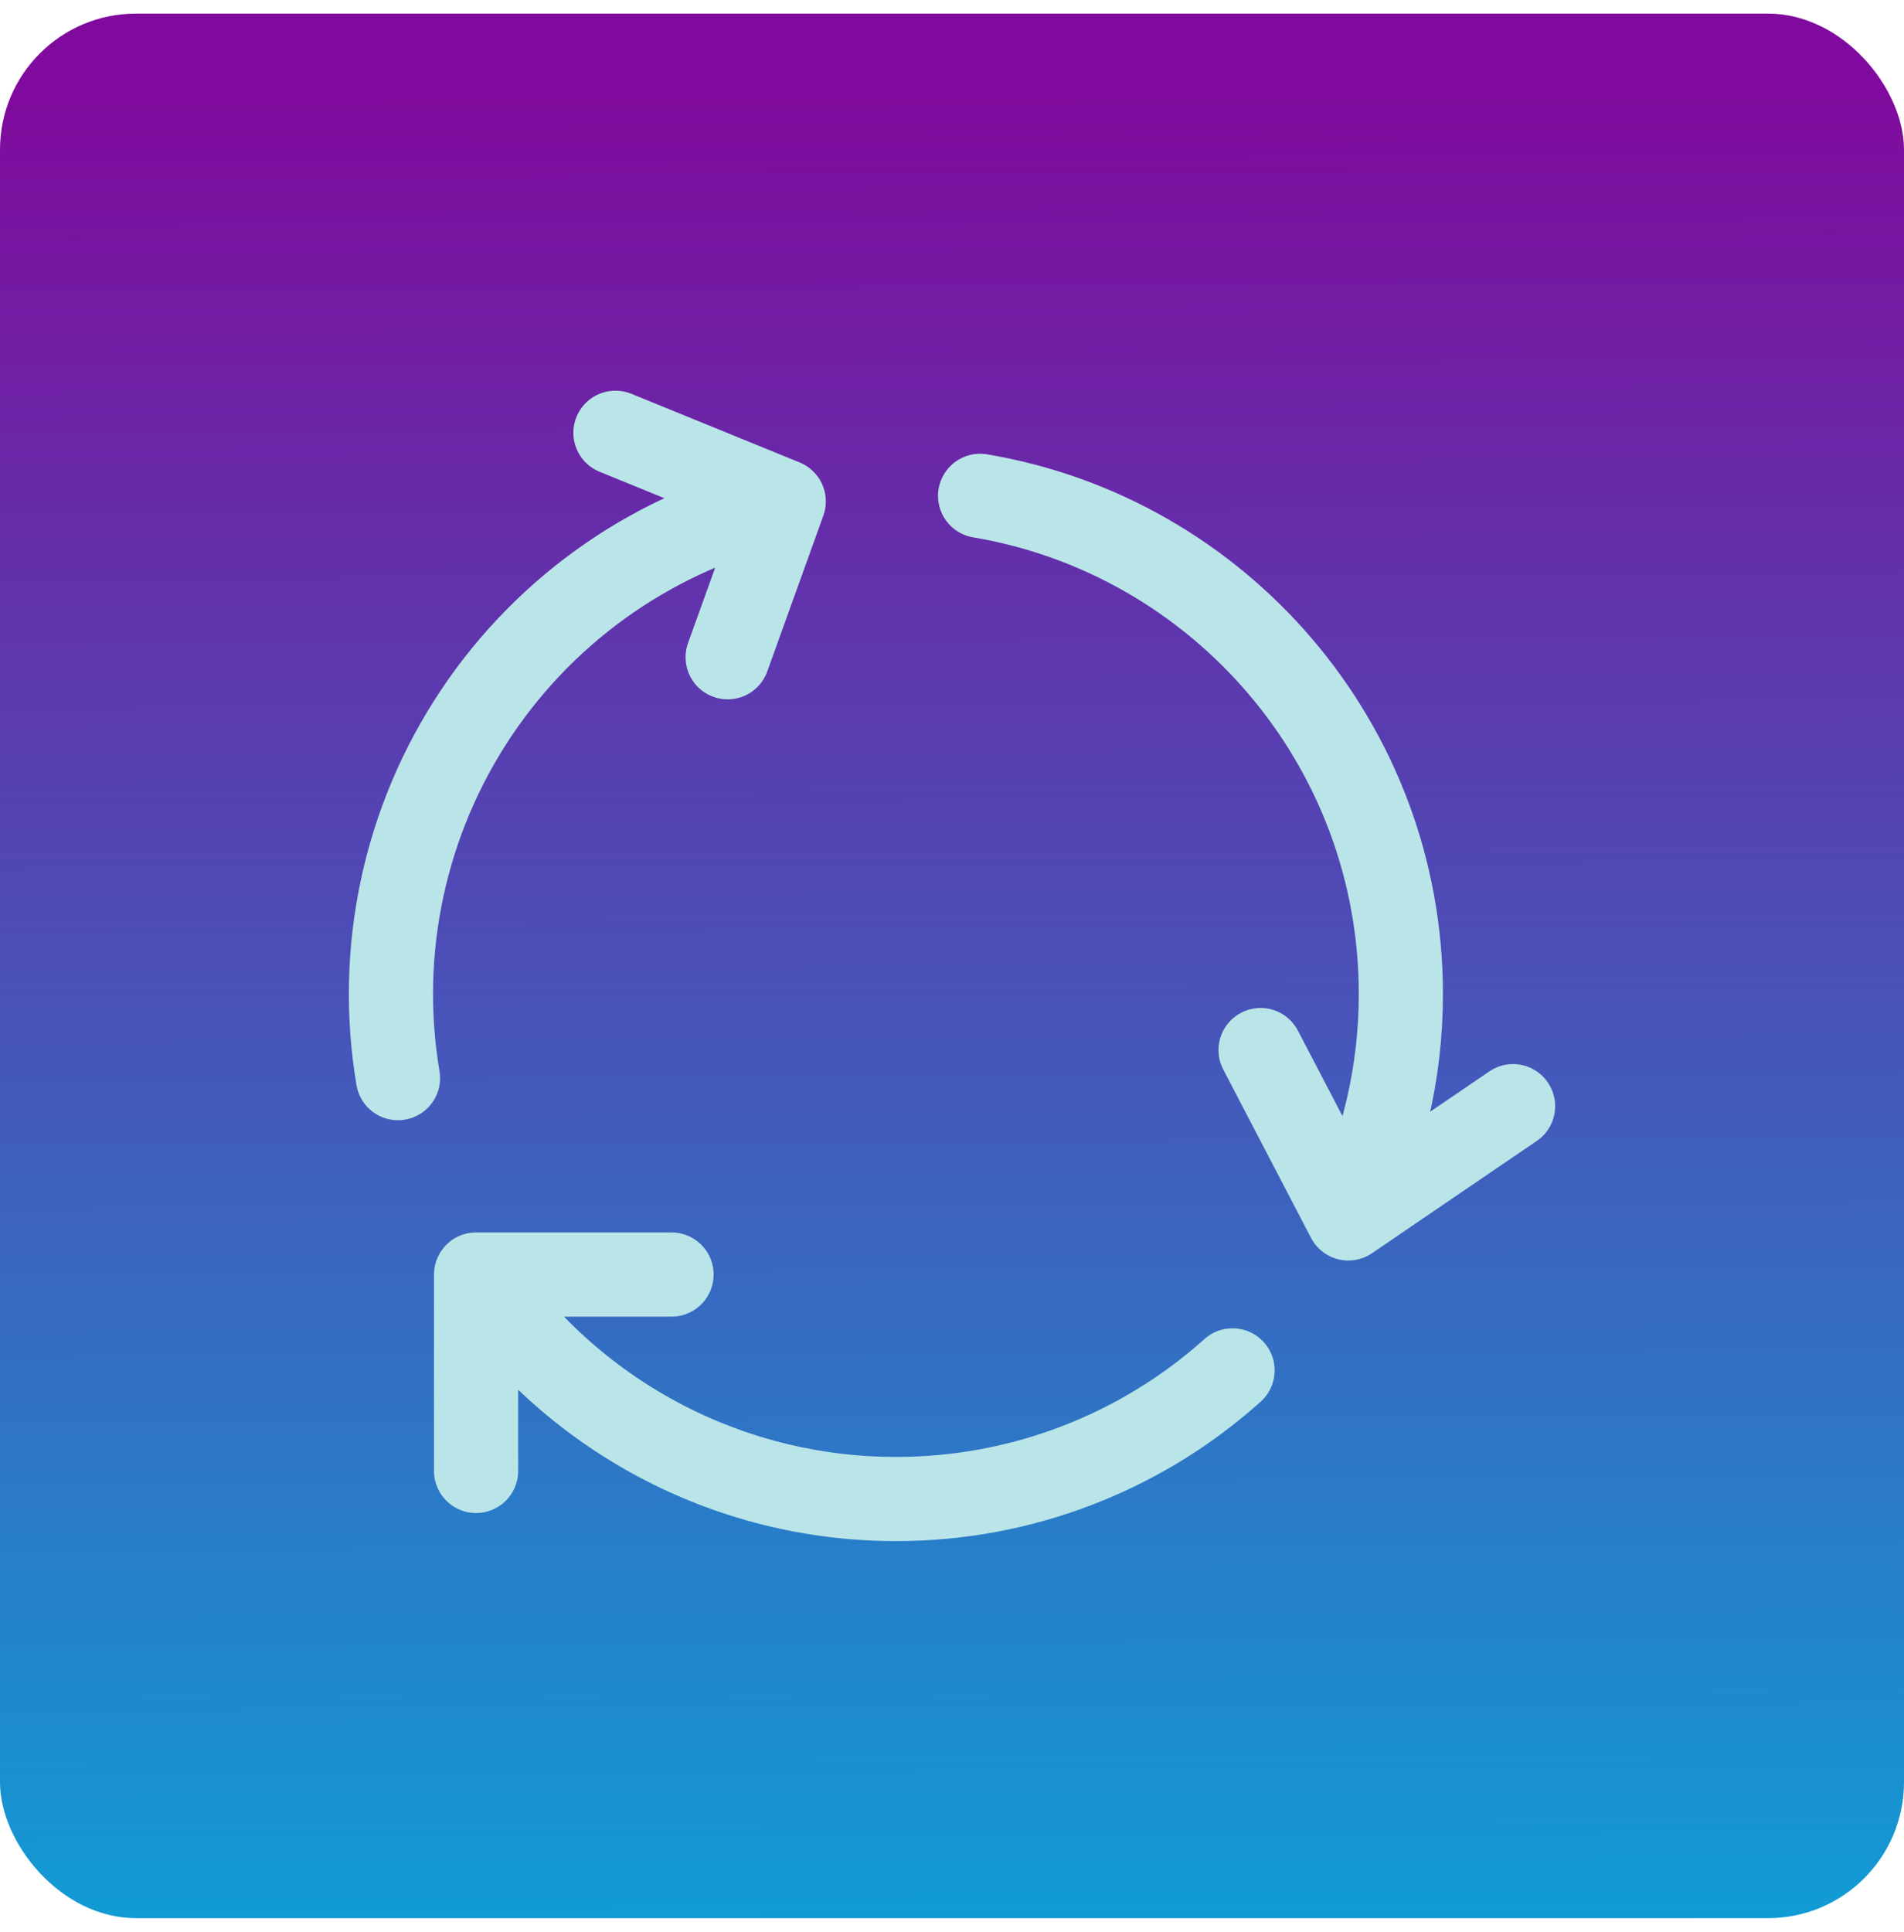
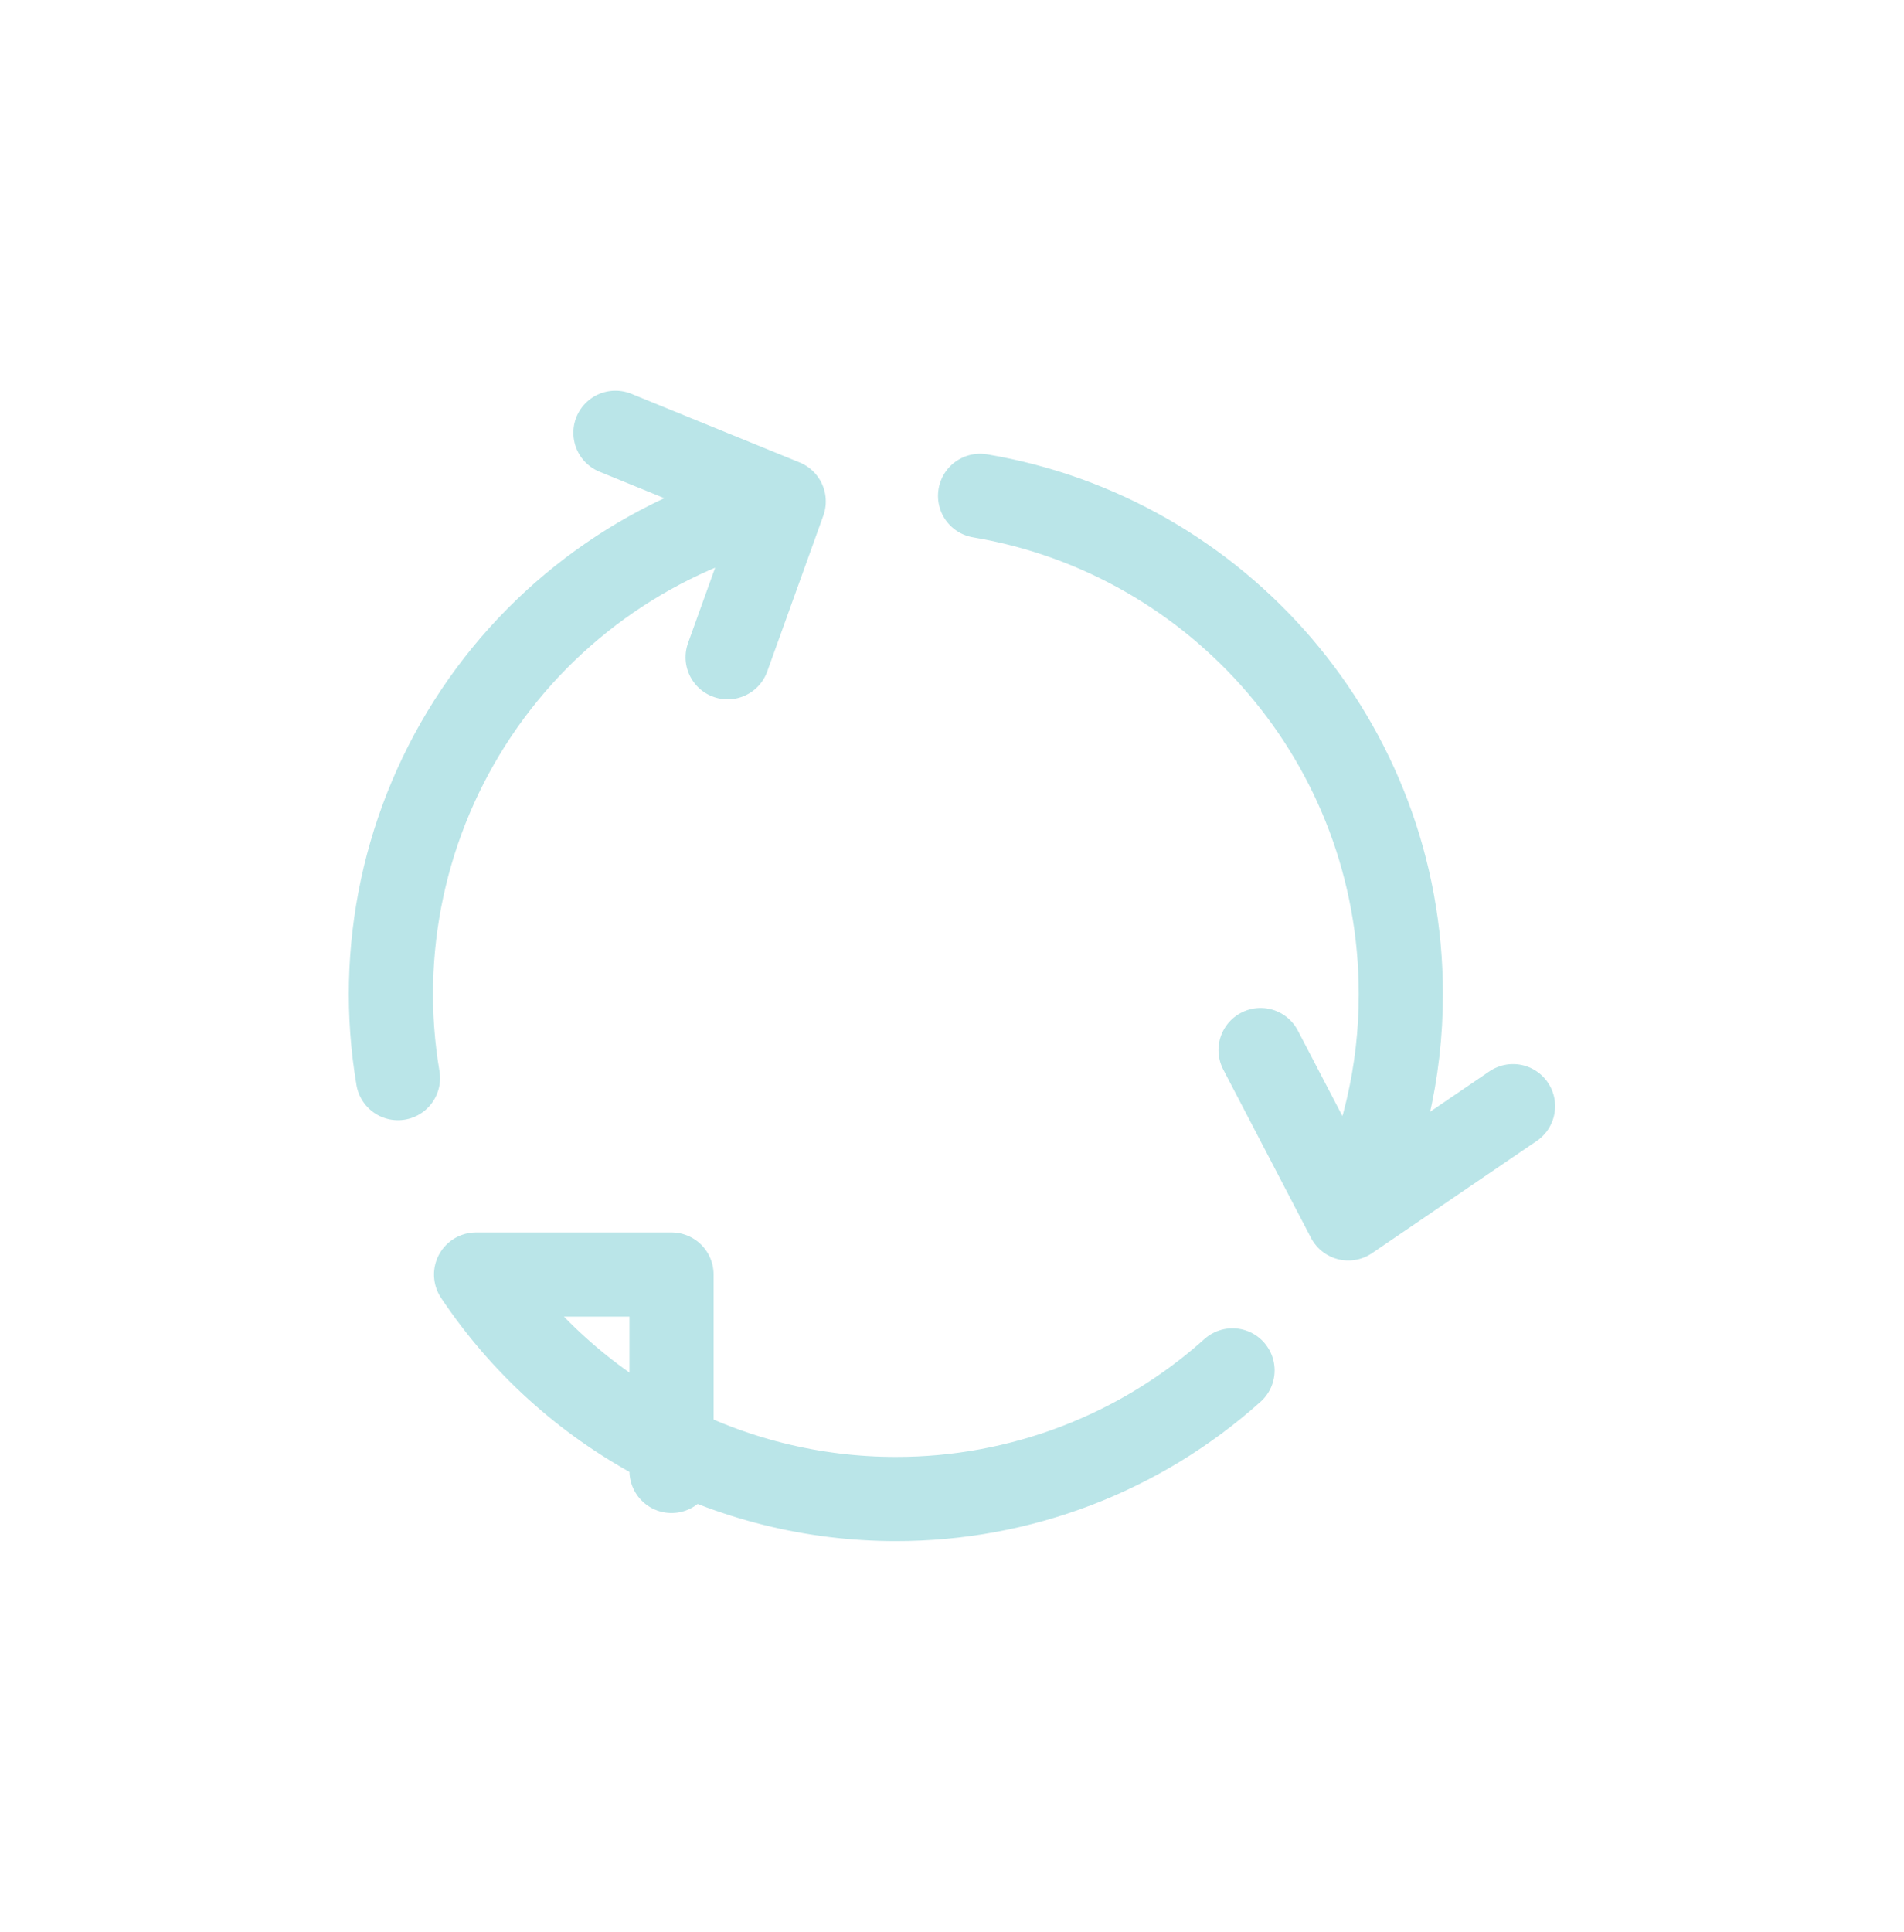
<svg xmlns="http://www.w3.org/2000/svg" width="70" height="71" viewBox="0 0 70 71" fill="none">
-   <rect y="0.5" width="70" height="70" rx="5" fill="url(#paint0_linear_188_493)" />
-   <path d="M28.814 18.429C24.191 19.483 20.146 22.266 17.509 26.207C14.872 30.148 13.843 34.949 14.632 39.625M28.814 18.429L22.627 15.906M28.814 18.429L26.752 24.156M49.571 44.781C50.845 42.218 51.506 39.394 51.502 36.531C51.502 27.332 44.813 19.699 36.033 18.224M49.571 44.781L55.627 40.656M49.571 44.781L46.345 38.594M17.503 46.844C19.198 49.383 21.494 51.465 24.187 52.905C26.879 54.344 29.886 55.096 32.939 55.094C37.506 55.099 41.914 53.416 45.314 50.367M17.503 46.844H24.689M17.503 46.844V54.062" stroke="#BAE5E8" stroke-width="3.094" stroke-linecap="round" stroke-linejoin="round" />
+   <path d="M28.814 18.429C24.191 19.483 20.146 22.266 17.509 26.207C14.872 30.148 13.843 34.949 14.632 39.625M28.814 18.429L22.627 15.906M28.814 18.429L26.752 24.156M49.571 44.781C50.845 42.218 51.506 39.394 51.502 36.531C51.502 27.332 44.813 19.699 36.033 18.224M49.571 44.781L55.627 40.656M49.571 44.781L46.345 38.594M17.503 46.844C19.198 49.383 21.494 51.465 24.187 52.905C26.879 54.344 29.886 55.096 32.939 55.094C37.506 55.099 41.914 53.416 45.314 50.367M17.503 46.844H24.689V54.062" stroke="#BAE5E8" stroke-width="3.094" stroke-linecap="round" stroke-linejoin="round" />
  <defs>
    <linearGradient id="paint0_linear_188_493" x1="36.819" y1="71.743" x2="36.539" y2="-0.055" gradientUnits="userSpaceOnUse">
      <stop stop-color="#0F9ED5" />
      <stop offset="0.952" stop-color="#800A9D" />
    </linearGradient>
  </defs>
</svg>